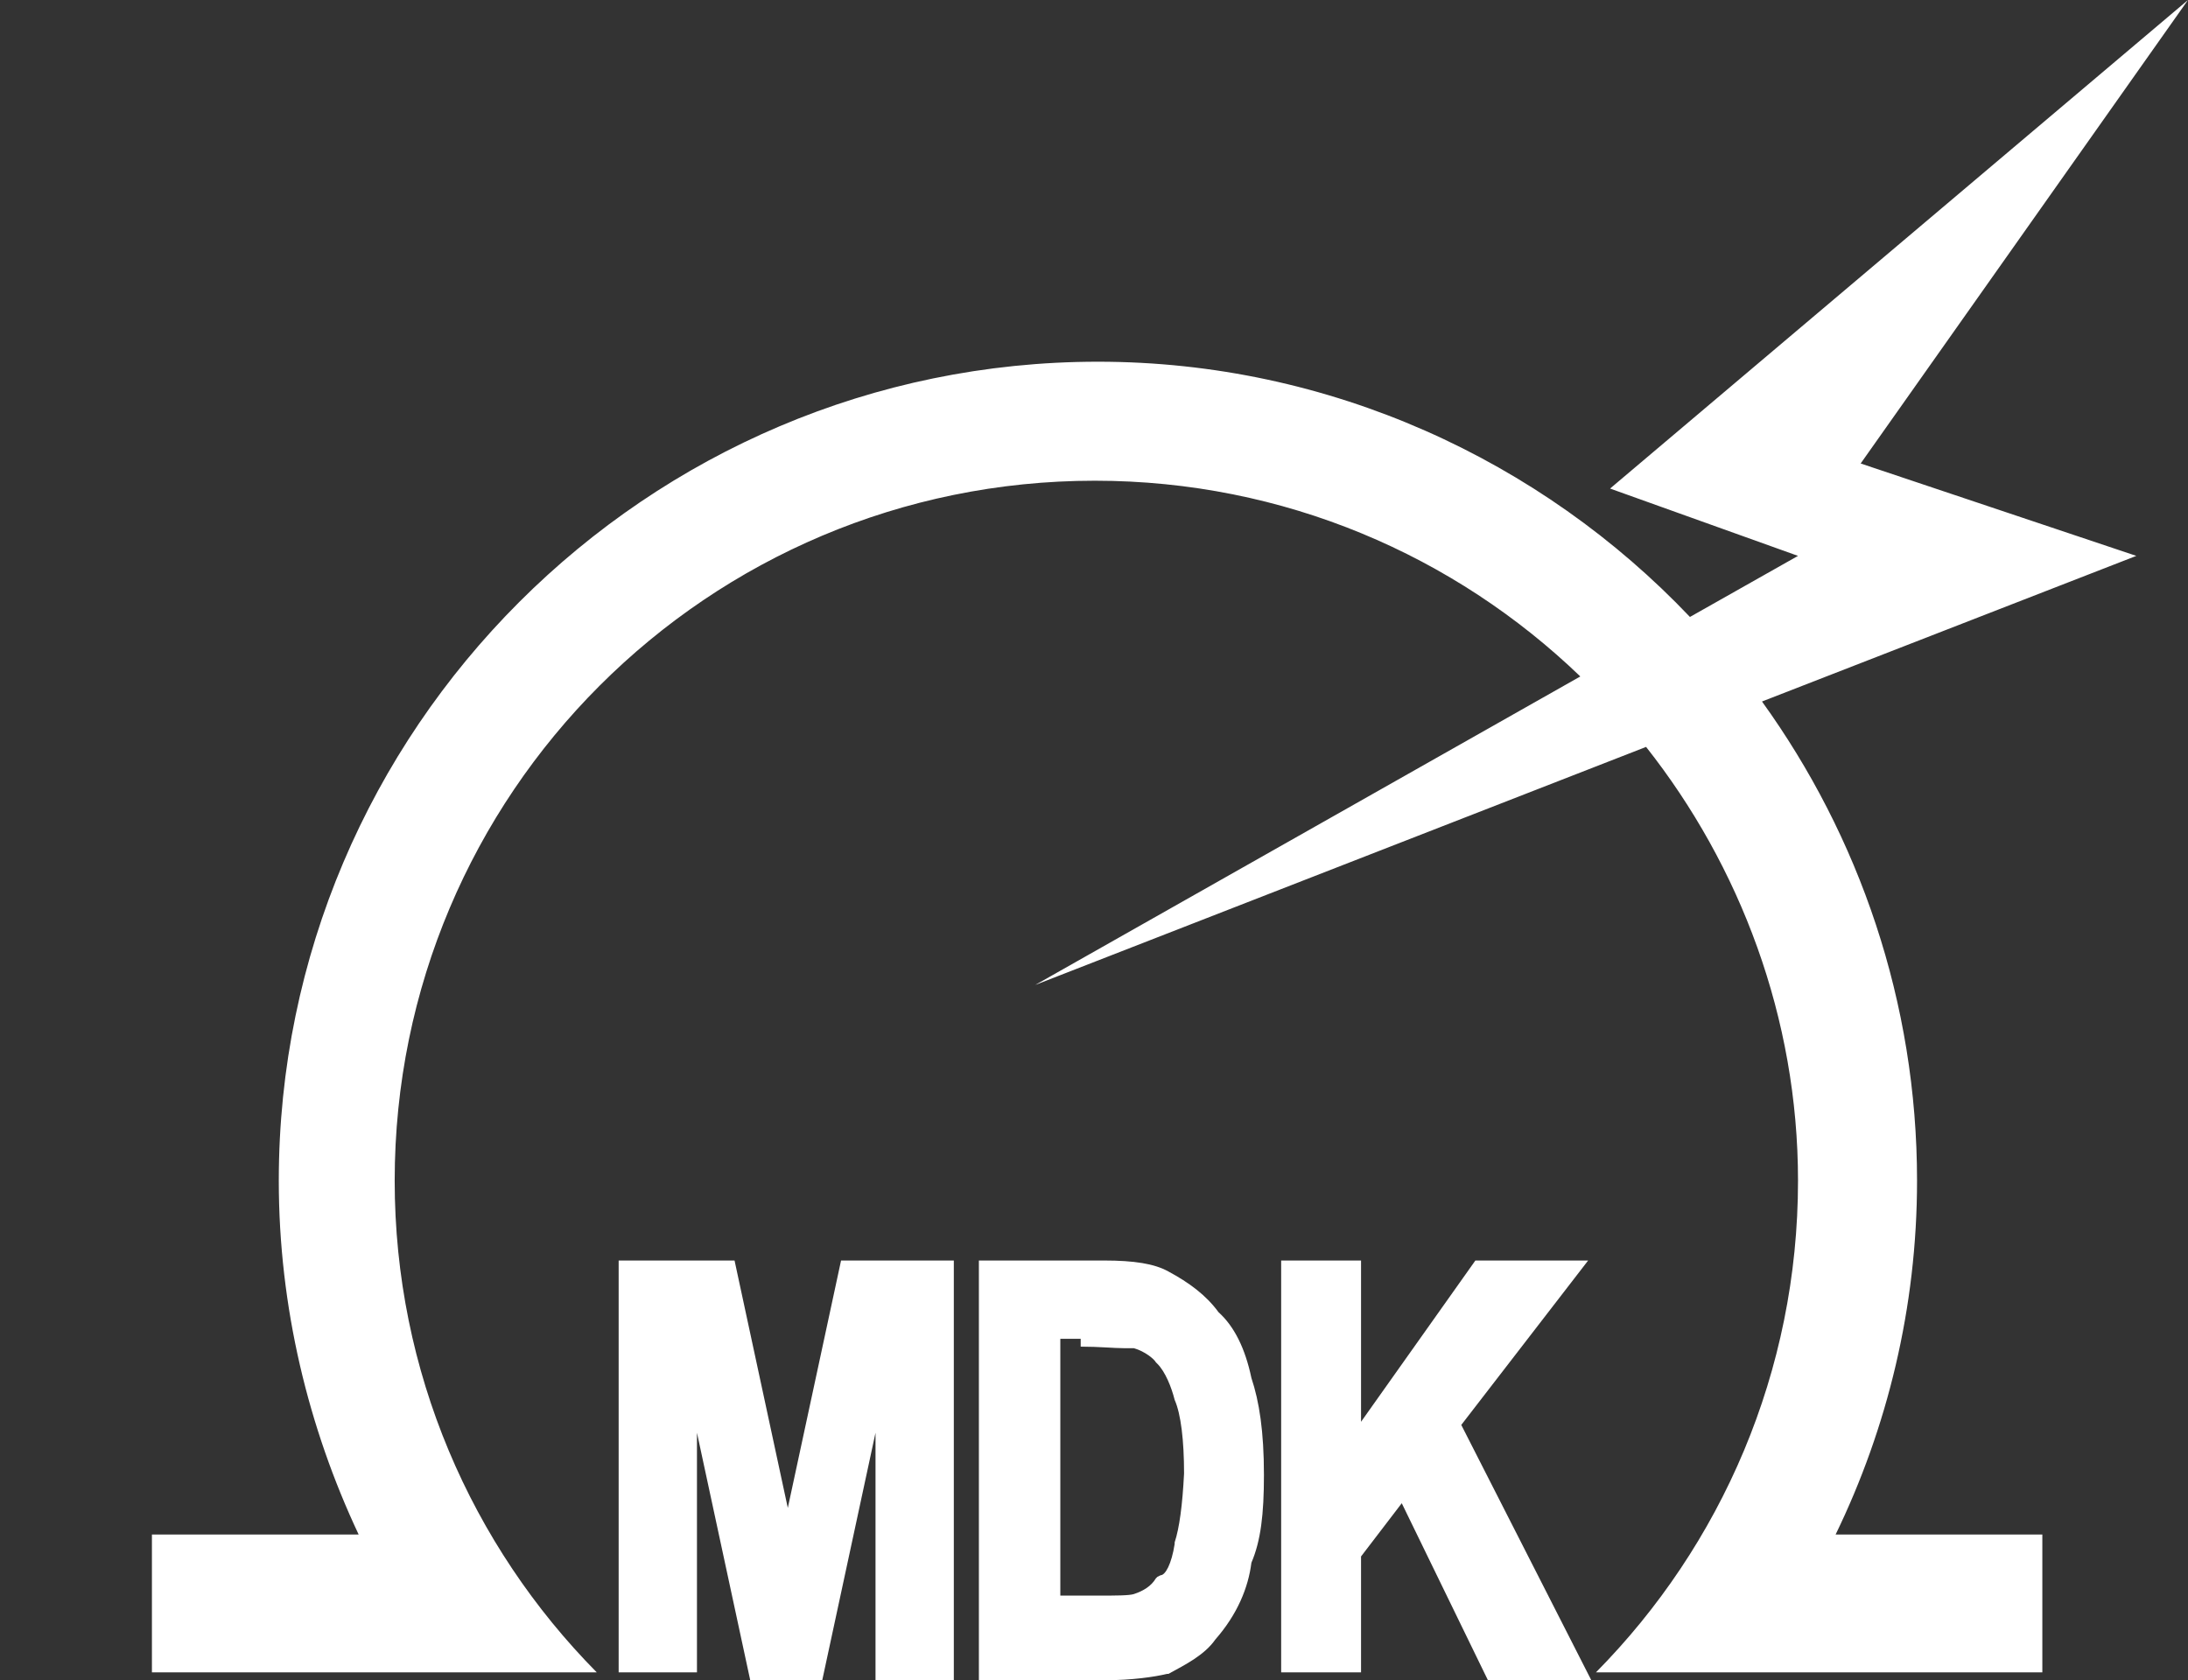
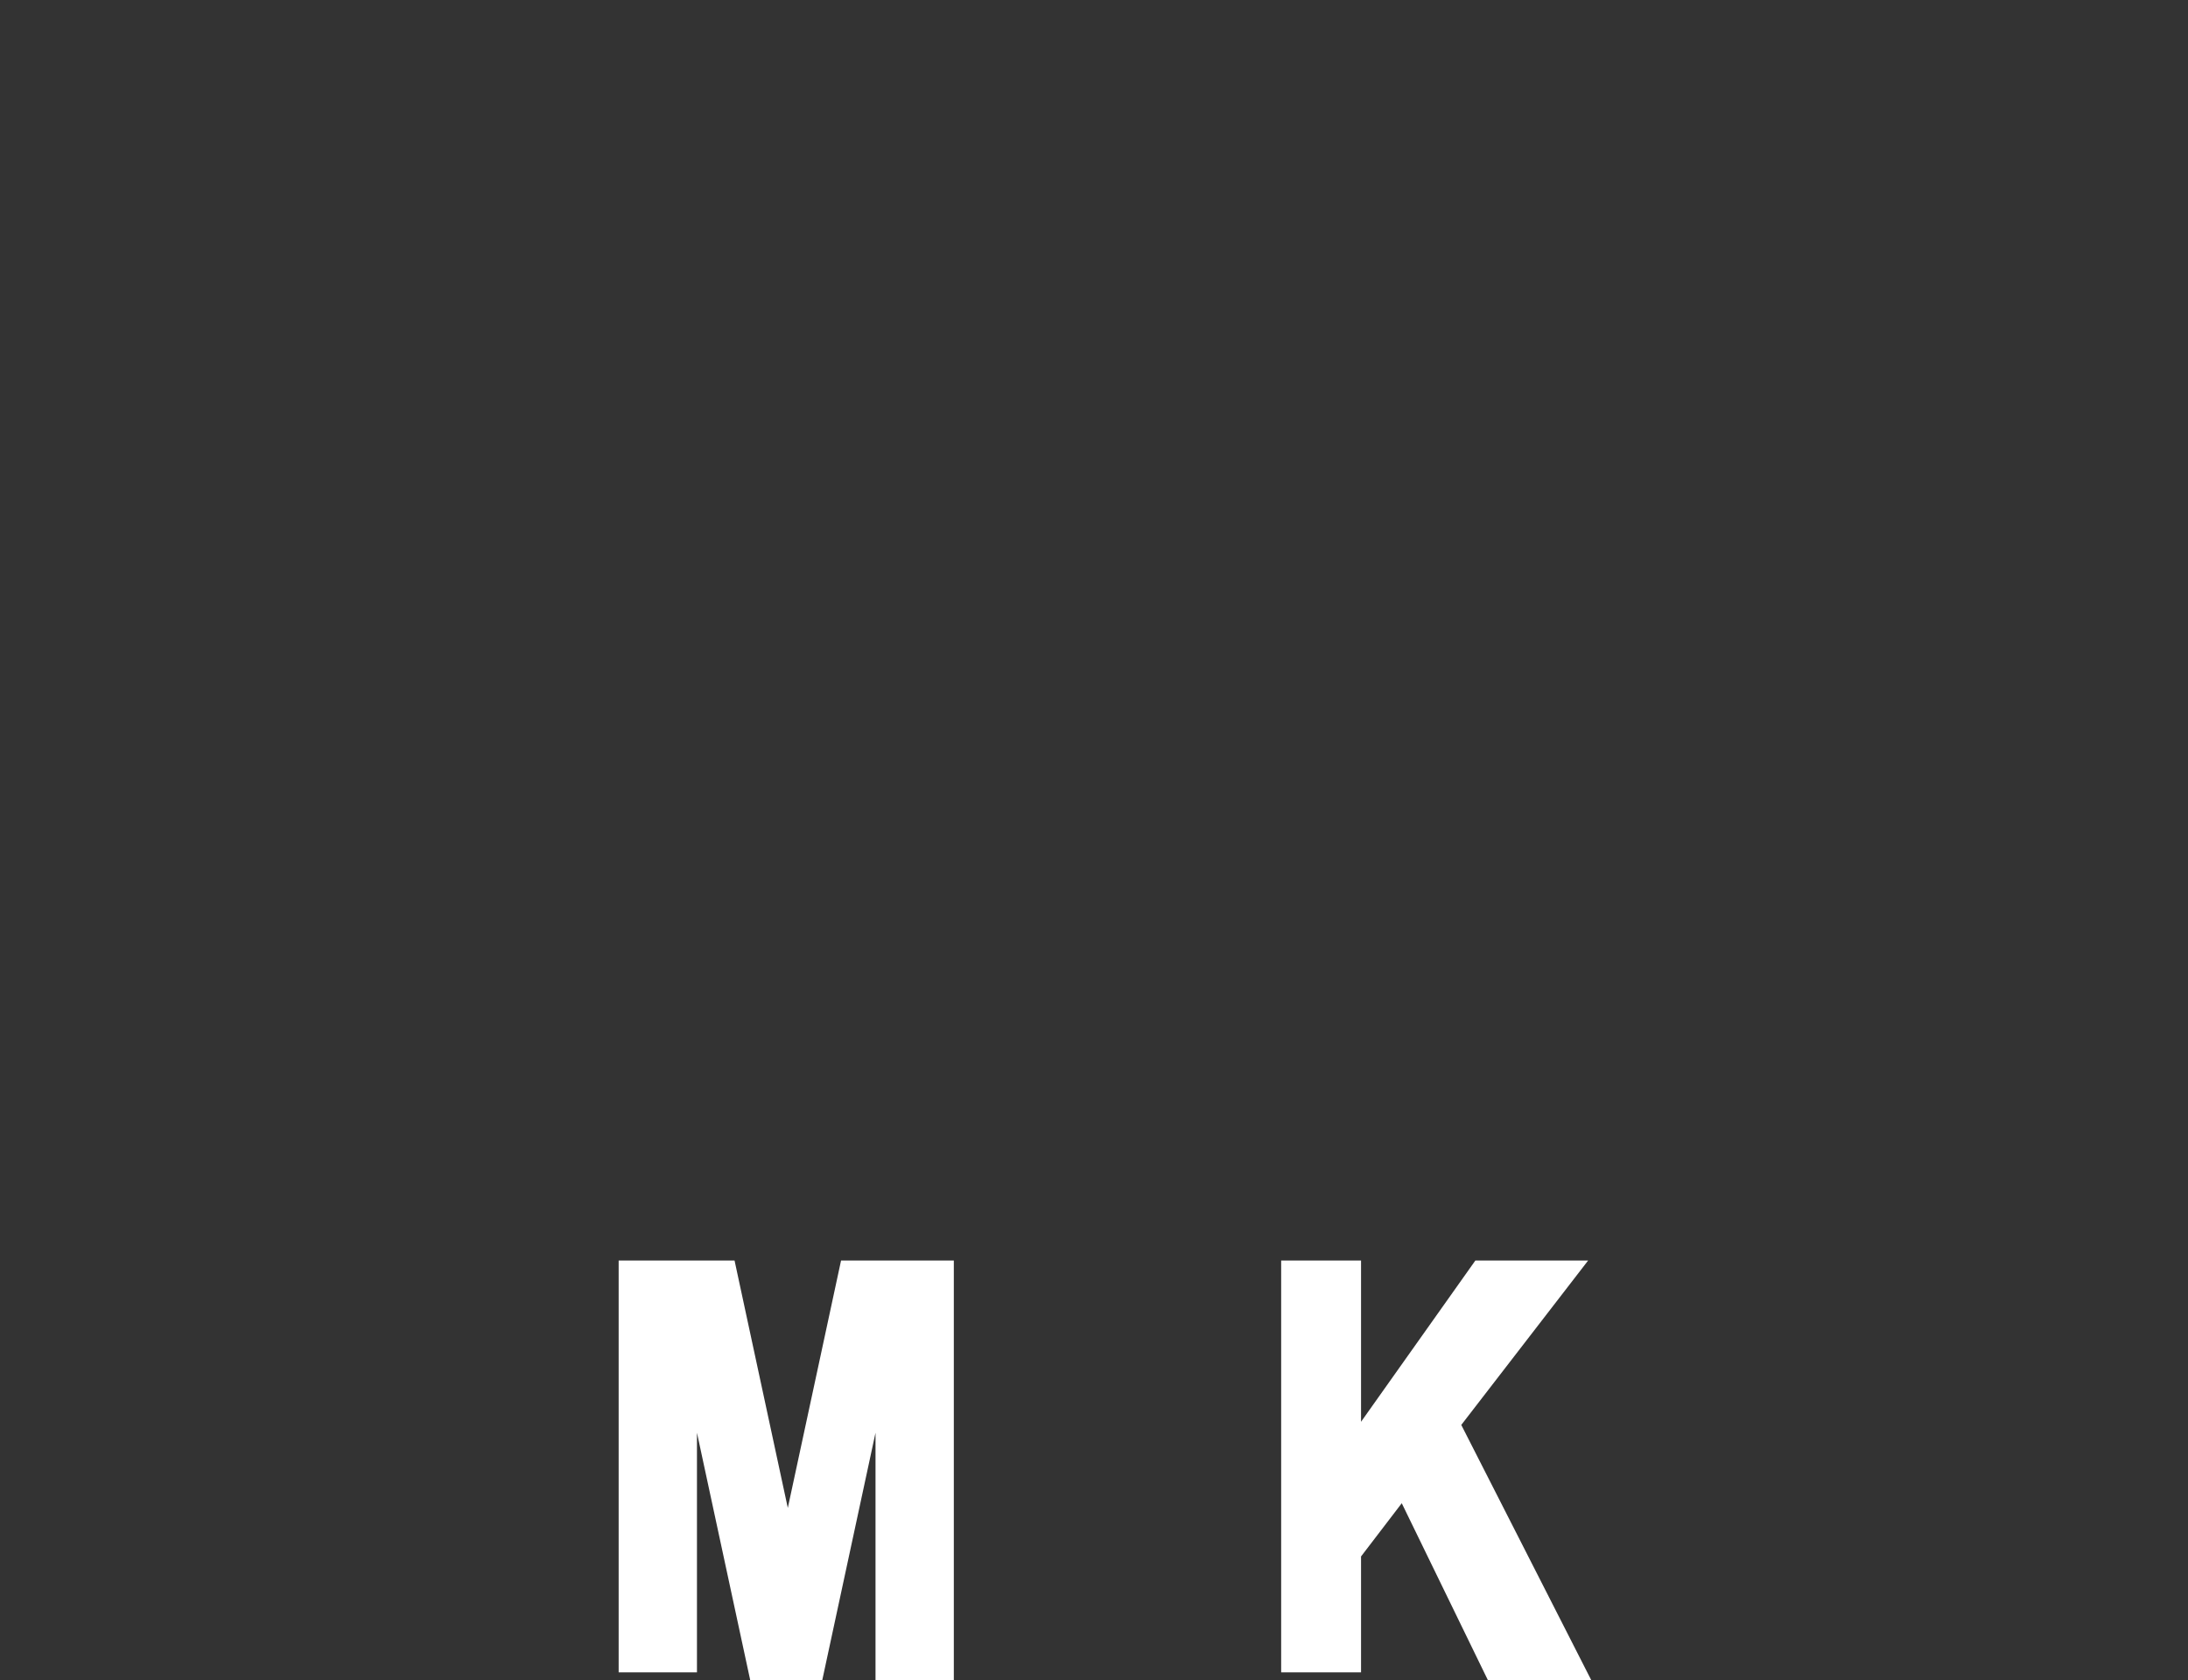
<svg xmlns="http://www.w3.org/2000/svg" version="1.1" id="レイヤー_1" x="0px" y="0px" width="139.7px" height="107.3px" viewBox="0 0 139.7 107.3" style="enable-background:new 0 0 139.7 107.3;" xml:space="preserve">
  <rect x="0" y="0" width="139.7" height="107.3" fill="#333333" stroke="none" />
  <style type="text/css">
	.st0{fill:#FFFFFF;}
</style>
  <g>
    <polygon class="st0" points="50.3,96.3 46.9,80.5 39.5,80.5 39.5,106.8 40.5,106.8 40.5,106.8 43.5,106.8 43.5,106.8 44.5,106.8    44.5,91.5 47.9,107.3 52.5,107.3 55.9,91.5 55.9,107.3 60.9,107.3 60.9,80.5 53.7,80.5  " />
-     <path class="st0" d="M77.8,83.8c-0.8-1.1-1.9-1.9-3.2-2.6c-0.9-0.5-2.2-0.7-4.1-0.7h-8v26.8h8.2c1.5,0,3-0.2,3.8-0.4l0.1,0   c1.1-0.6,2.3-1.2,3-2.2c1.4-1.6,2.1-3.3,2.3-4.9c0.6-1.4,0.8-3.1,0.8-5.6c0-2.8-0.3-4.7-0.8-6.2C79.5,86.1,78.8,84.7,77.8,83.8z    M75,98.5l0,0.1c-0.2,1.3-0.6,2-0.9,2l-0.2,0.1l-0.1,0.1c-0.3,0.5-0.8,0.8-1.4,1c-0.3,0.1-1.2,0.1-2.2,0.1h-2.5V85.5h-0.5v0h1.8   c0,0,0,0,0,0V86c1.2,0,2.1,0.1,2.8,0.1c0.3,0,0.5,0,0.6,0c0.7,0.2,1.3,0.7,1.4,0.9l0.1,0.1c0.5,0.5,0.9,1.5,1.1,2.3   c0.4,0.9,0.6,2.6,0.6,4.7C75.5,96.1,75.3,97.6,75,98.5z" />
    <polygon class="st0" points="93.3,91 101.4,80.5 94.2,80.5 86.9,90.8 86.9,80.5 81.8,80.5 81.8,106.8 82.8,106.8 82.8,106.8    85.9,106.8 85.9,106.8 86.9,106.8 86.9,99.4 89.5,96 95,107.3 101.6,107.3  " />
  </g>
-   <path class="st0" d="M118.8,29.6L139.7,0l-36.9,31.2l12,4.3l-6.9,3.9c-9.5-10-23-16.3-37.8-16.3c-28.8,0-52.3,23.5-52.3,52.3  c0,8.1,1.9,15.8,5.1,22.6H9.7v8.8h18.5h1.9h8c-8-8.1-12.9-19.2-12.9-31.4c0-24.7,20-44.7,44.7-44.7c12.1,0,23,4.8,31,12.5L66.1,62.9  l39-15.2c6,7.6,9.7,17.3,9.7,27.7c0,12.2-4.9,23.3-12.9,31.4h8.1h1.9h18.5V98h-13.2c3.3-6.8,5.2-14.5,5.2-22.6  c0-11.4-3.7-22-9.9-30.6l23.9-9.3L118.8,29.6z" />
</svg>